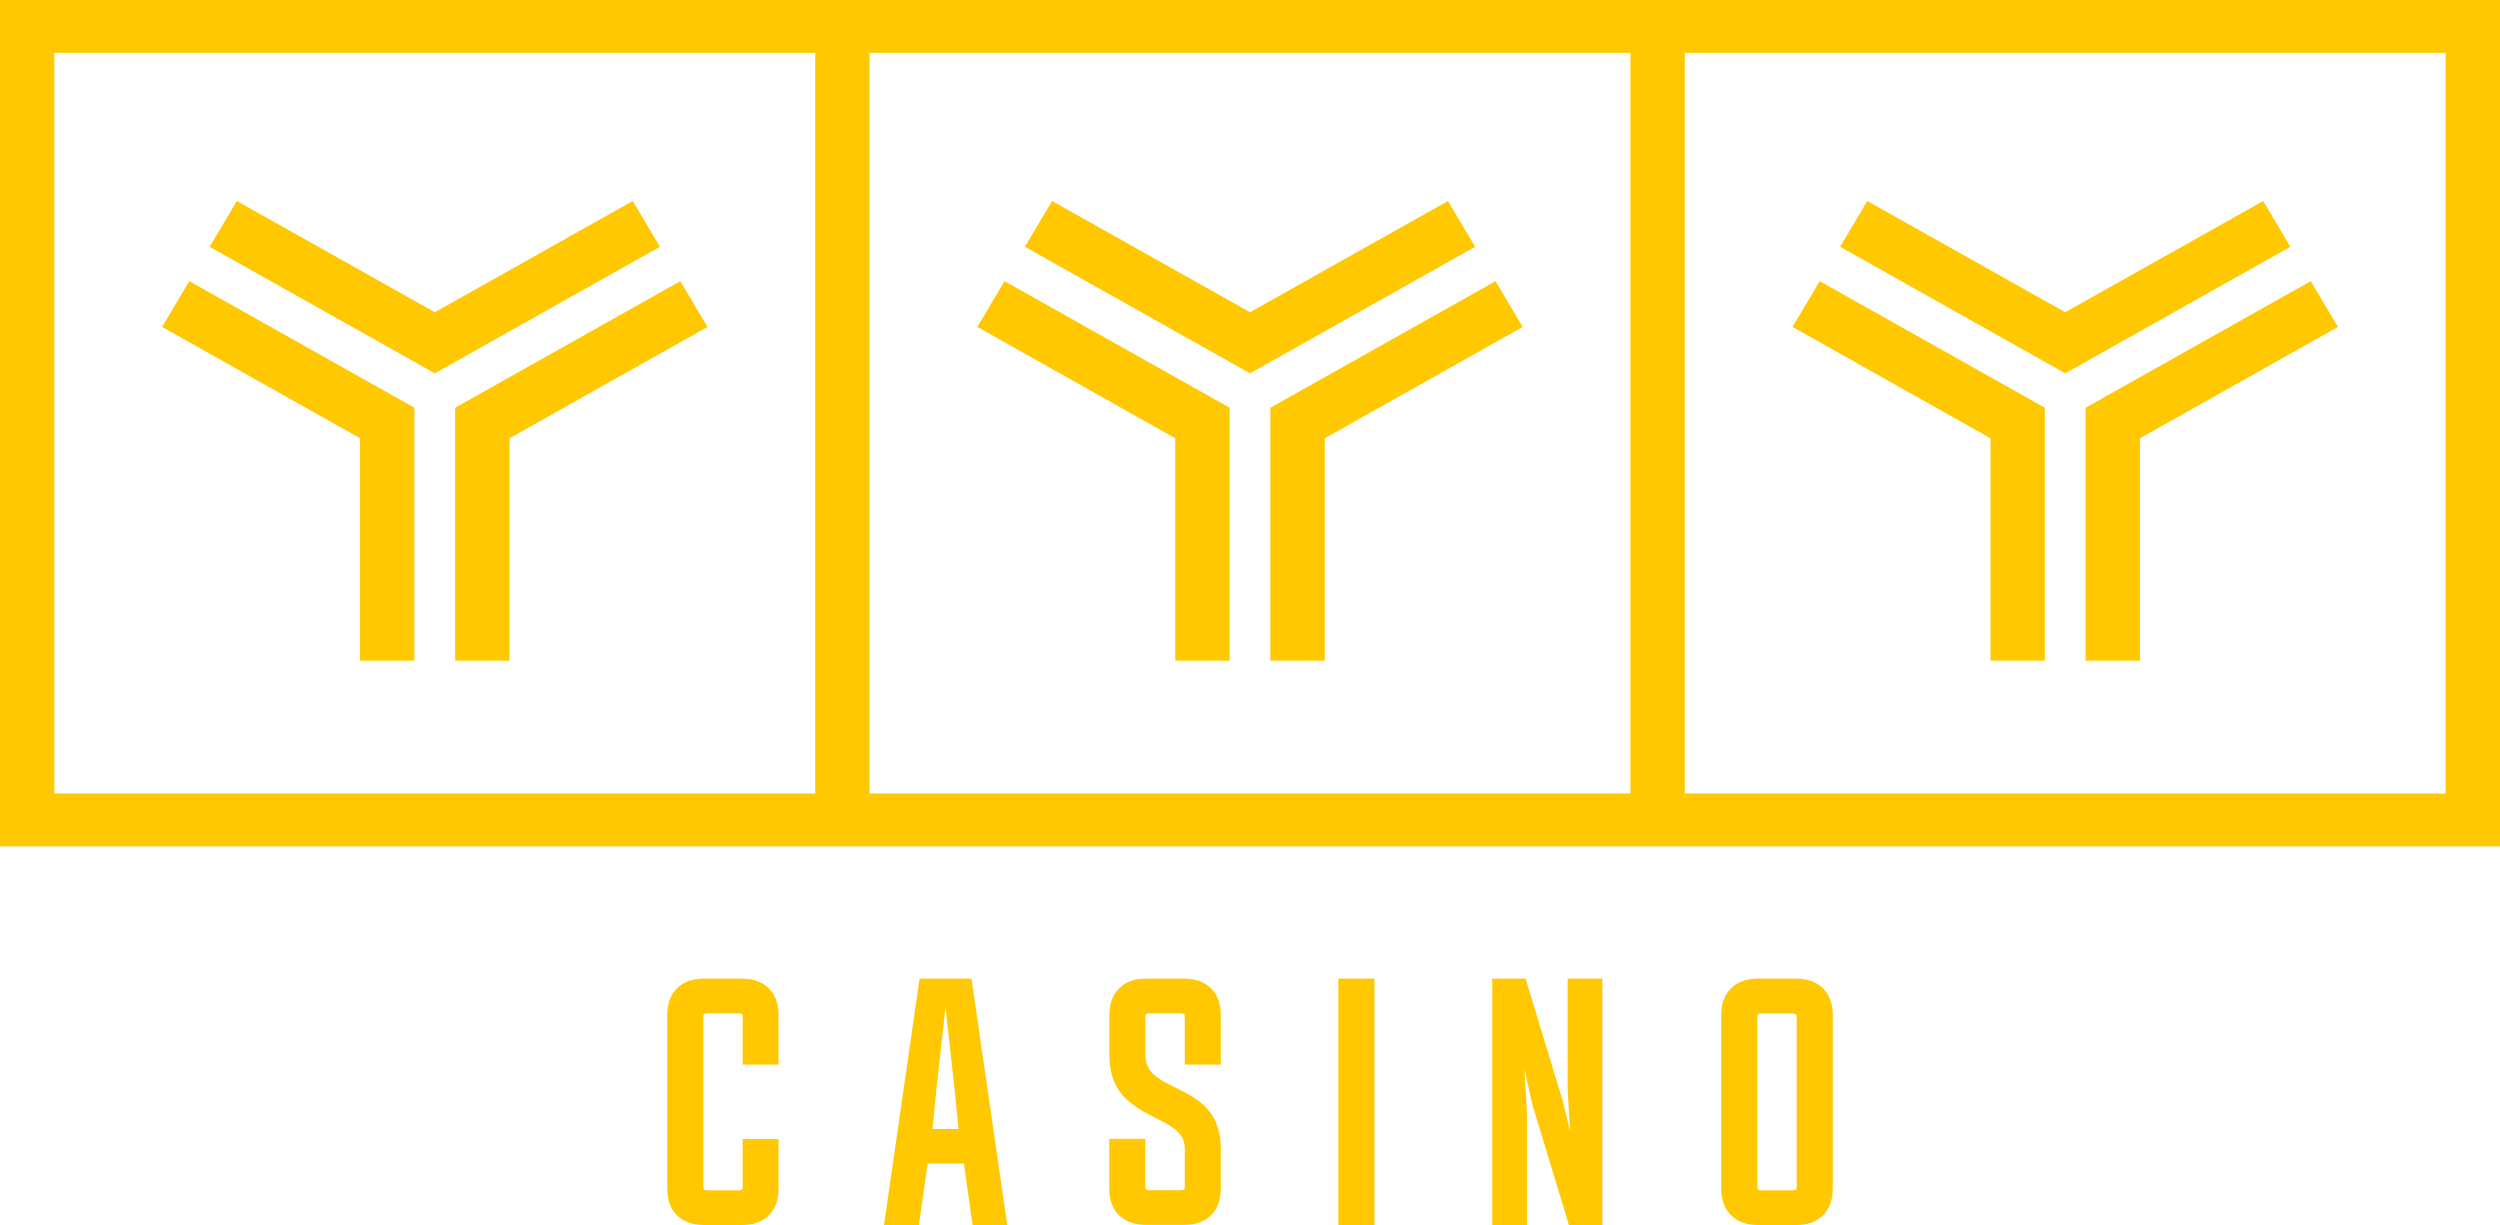
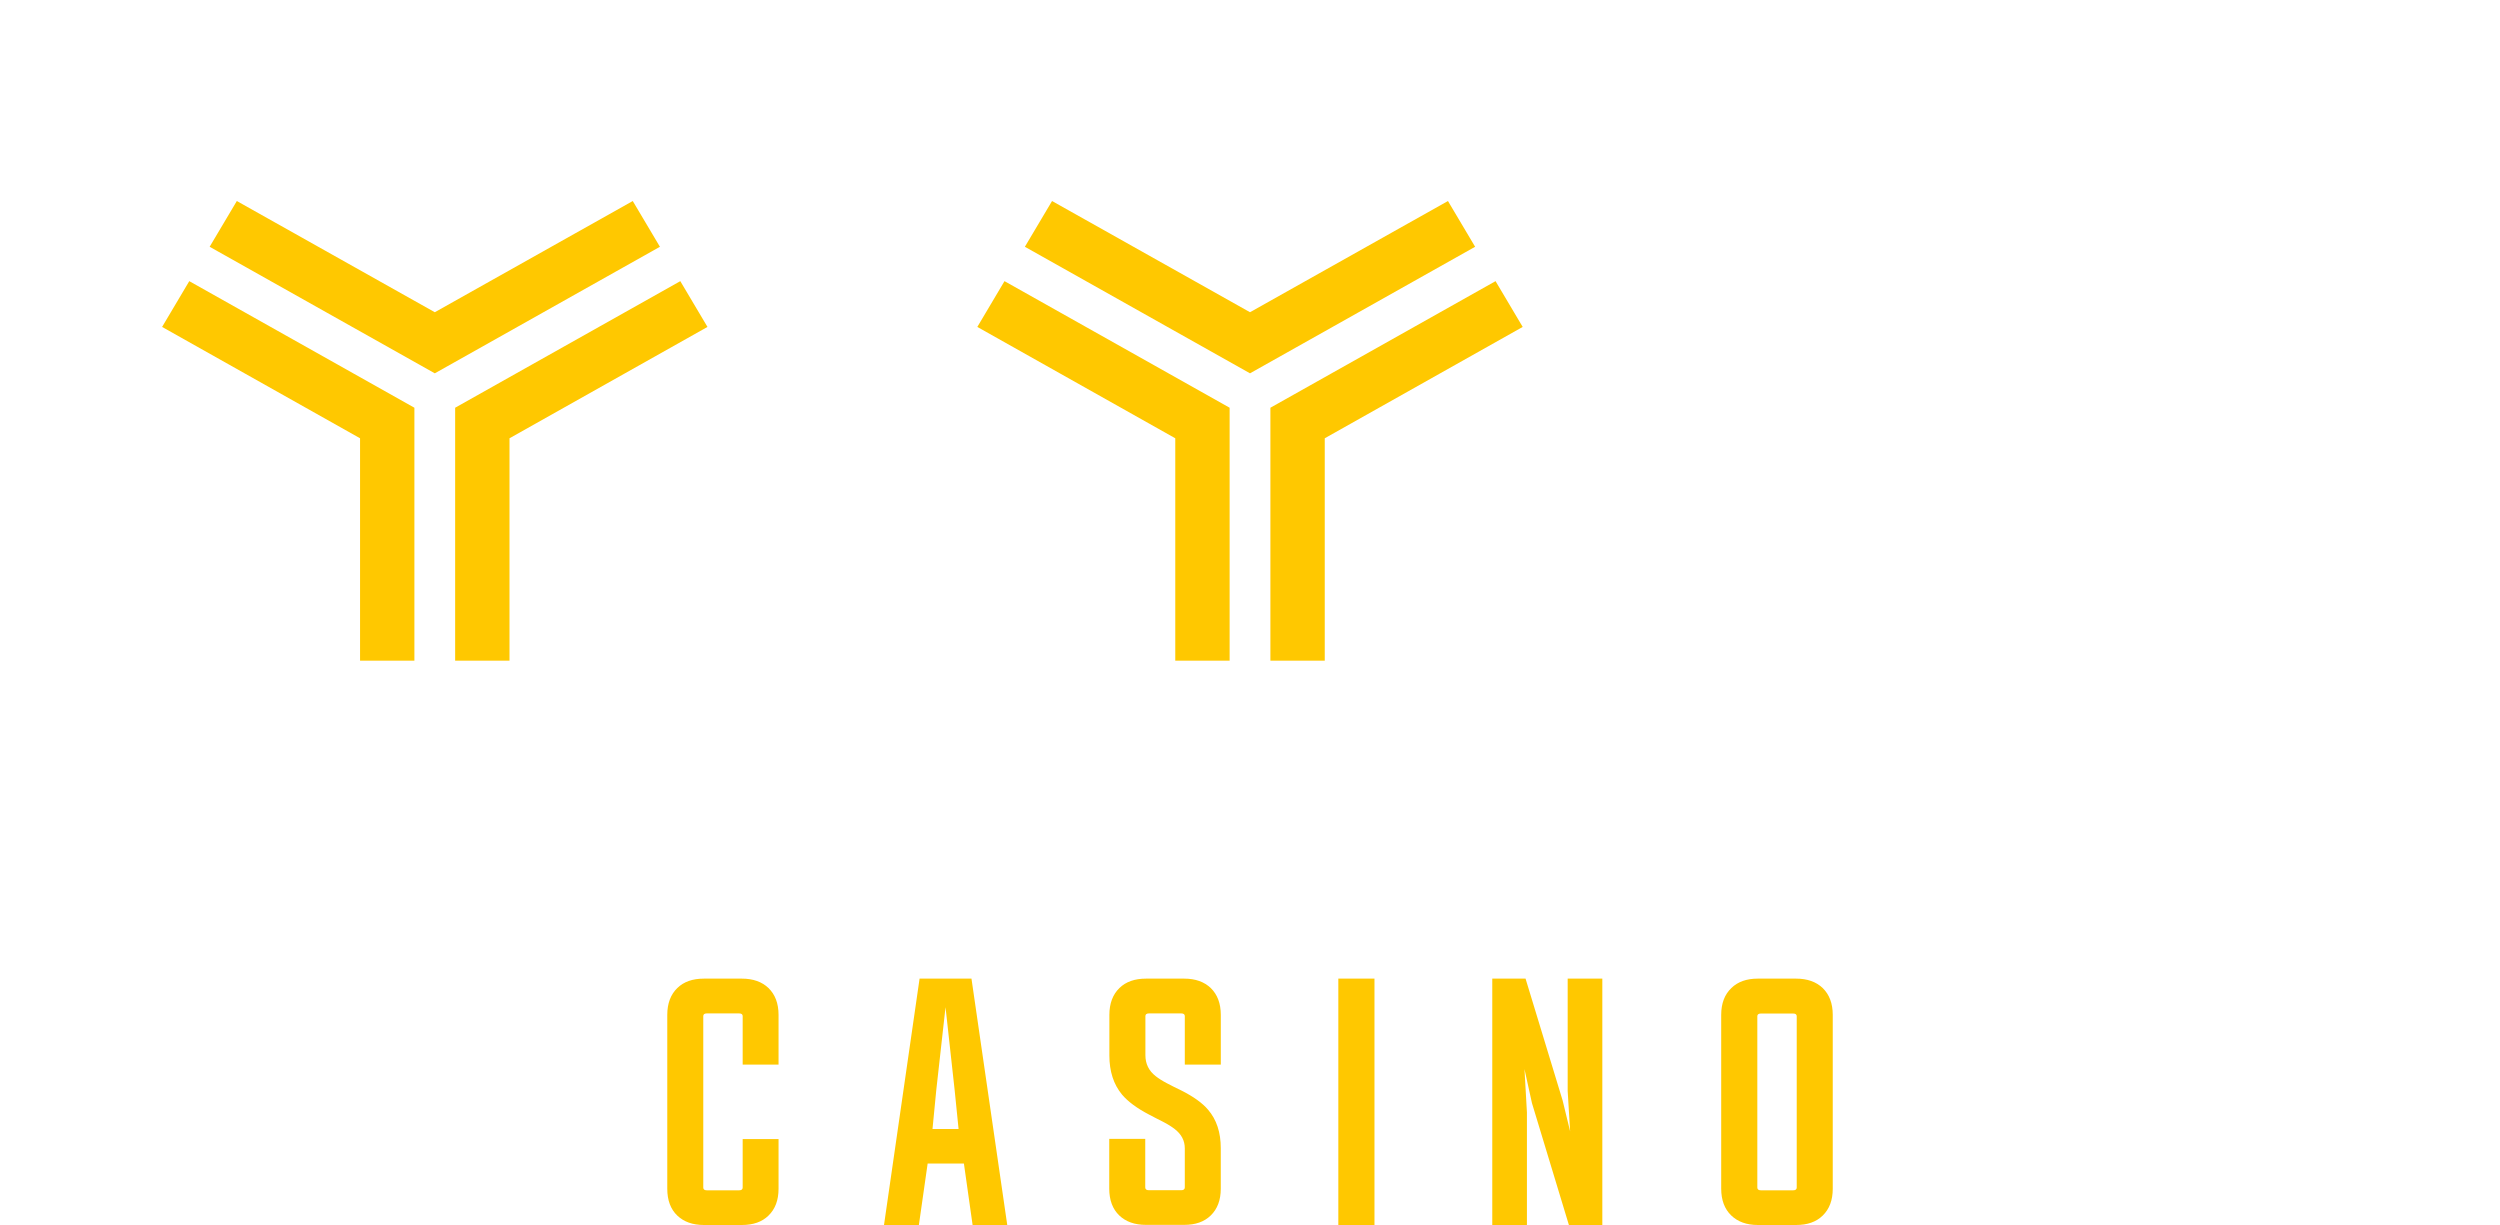
<svg xmlns="http://www.w3.org/2000/svg" width="100" height="49" viewBox="0 0 100 49" class="injected-svg" role="img">
  <g fill="none" fill-rule="evenodd">
    <g fill="#FFC800" fill-rule="nonzero">
      <g>
        <path d="M28.158 49c-.451 0-.804-.127-1.065-.376-.267-.253-.402-.613-.402-1.073v-6.957c0-.455.135-.814.402-1.073.26-.254.614-.376 1.065-.376h1.516c.451 0 .805.127 1.065.376.267.259.403.618.403 1.073v1.99h-1.435v-1.942c0-.069-.05-.106-.147-.106h-1.282c-.098 0-.147.037-.147.106v6.861c0 .074.049.11.147.11h1.282c.098 0 .147-.036.147-.11v-1.941h1.435v1.989c0 .46-.136.814-.403 1.073-.26.254-.614.376-1.065.376h-1.516zM35.36 49l1.423-9.855h2.076L40.29 49h-1.386l-.348-2.46h-1.45L36.755 49H35.36zm2.461-8.712l-.37 3.316-.151 1.555h1.043l-.157-1.555-.365-3.316zM44.375 40.594c0-.455.136-.814.402-1.073.261-.254.615-.376 1.066-.376h1.527c.445 0 .799.127 1.06.376.266.259.402.618.402 1.073v1.99h-1.44v-1.942c0-.069-.05-.106-.147-.106h-1.283c-.098 0-.146.037-.146.106v1.566c0 .344.135.624.413.84.114.09.271.191.467.292.07.032.158.08.266.137l.283.138c.494.248.853.508 1.076.772.343.397.51.91.51 1.54v1.618c0 .46-.135.815-.402 1.074-.26.254-.614.376-1.06.376h-1.532c-.45 0-.804-.127-1.065-.376-.266-.254-.402-.613-.402-1.074v-1.989h1.44v1.941c0 .075.049.112.147.112h1.288c.098 0 .147-.037.147-.112v-1.565c0-.307-.136-.566-.408-.773-.114-.09-.272-.19-.467-.29-.066-.032-.158-.08-.272-.138l-.283-.148c-.489-.254-.848-.524-1.081-.799-.337-.407-.506-.93-.506-1.566v-1.624zM53.533 49L53.533 39.145 54.979 39.145 54.979 49zM61.022 39.145L62.506 44.022 62.805 45.255 62.707 43.641 62.707 39.145 64.093 39.145 64.093 49 62.756 49 61.278 44.123 60.979 42.763 61.077 44.498 61.077 49 59.691 49 59.691 39.145zM71.842 39.145c.451 0 .805.127 1.065.376.267.259.403.618.403 1.073v6.956c0 .46-.136.815-.403 1.074-.26.254-.614.376-1.065.376h-1.527c-.446 0-.804-.127-1.07-.386-.261-.254-.397-.608-.397-1.069v-6.95c0-.456.136-.815.407-1.074.261-.254.614-.376 1.06-.376h1.527zm-1.402 1.396c-.098 0-.147.037-.147.106v6.856c0 .074.05.11.147.11h1.283c.098 0 .146-.036.146-.11v-6.856c0-.069-.048-.106-.146-.106H70.44zM25.31 8.041L17.392 12.489 9.473 8.041 8.386 9.871 17.392 14.933 26.397 9.871zM18.206 16.309L18.206 26.428 20.38 26.428 20.38 17.531 28.299 13.077 27.212 11.246zM6.484 13.077L14.402 17.531 14.402 26.428 16.576 26.428 16.576 16.309 7.571 11.246zM57.918 8.041L50 12.489 42.082 8.041 40.995 9.871 50 14.933 59.005 9.871zM50.816 16.309L50.816 26.428 52.99 26.428 52.99 17.531 60.908 13.077 59.822 11.246zM39.093 13.077L47.011 17.531 47.011 26.428 49.185 26.428 49.185 16.309 40.18 11.246z" transform="translate(-138, -20) translate(138, 20)">
                </path>
-         <path d="M0 0v33.855h100V0H0zm2.174 31.74V2.115h30.435v29.623H2.174zm32.609 0V2.115h30.434v29.623H34.783zm63.043 0H67.39V2.115h30.435v29.623z" transform="translate(-138, -20) translate(138, 20)">
-                 </path>
-         <path d="M91.614 9.871L90.528 8.041 82.609 12.489 74.691 8.041 73.604 9.871 82.609 14.933zM83.424 26.428L85.598 26.428 85.598 17.531 93.517 13.077 92.43 11.246 83.424 16.309zM79.62 26.428L81.793 26.428 81.793 16.309 72.788 11.246 71.701 13.077 79.62 17.531z" transform="translate(-138, -20) translate(138, 20)">
-                 </path>
      </g>
    </g>
  </g>
</svg>